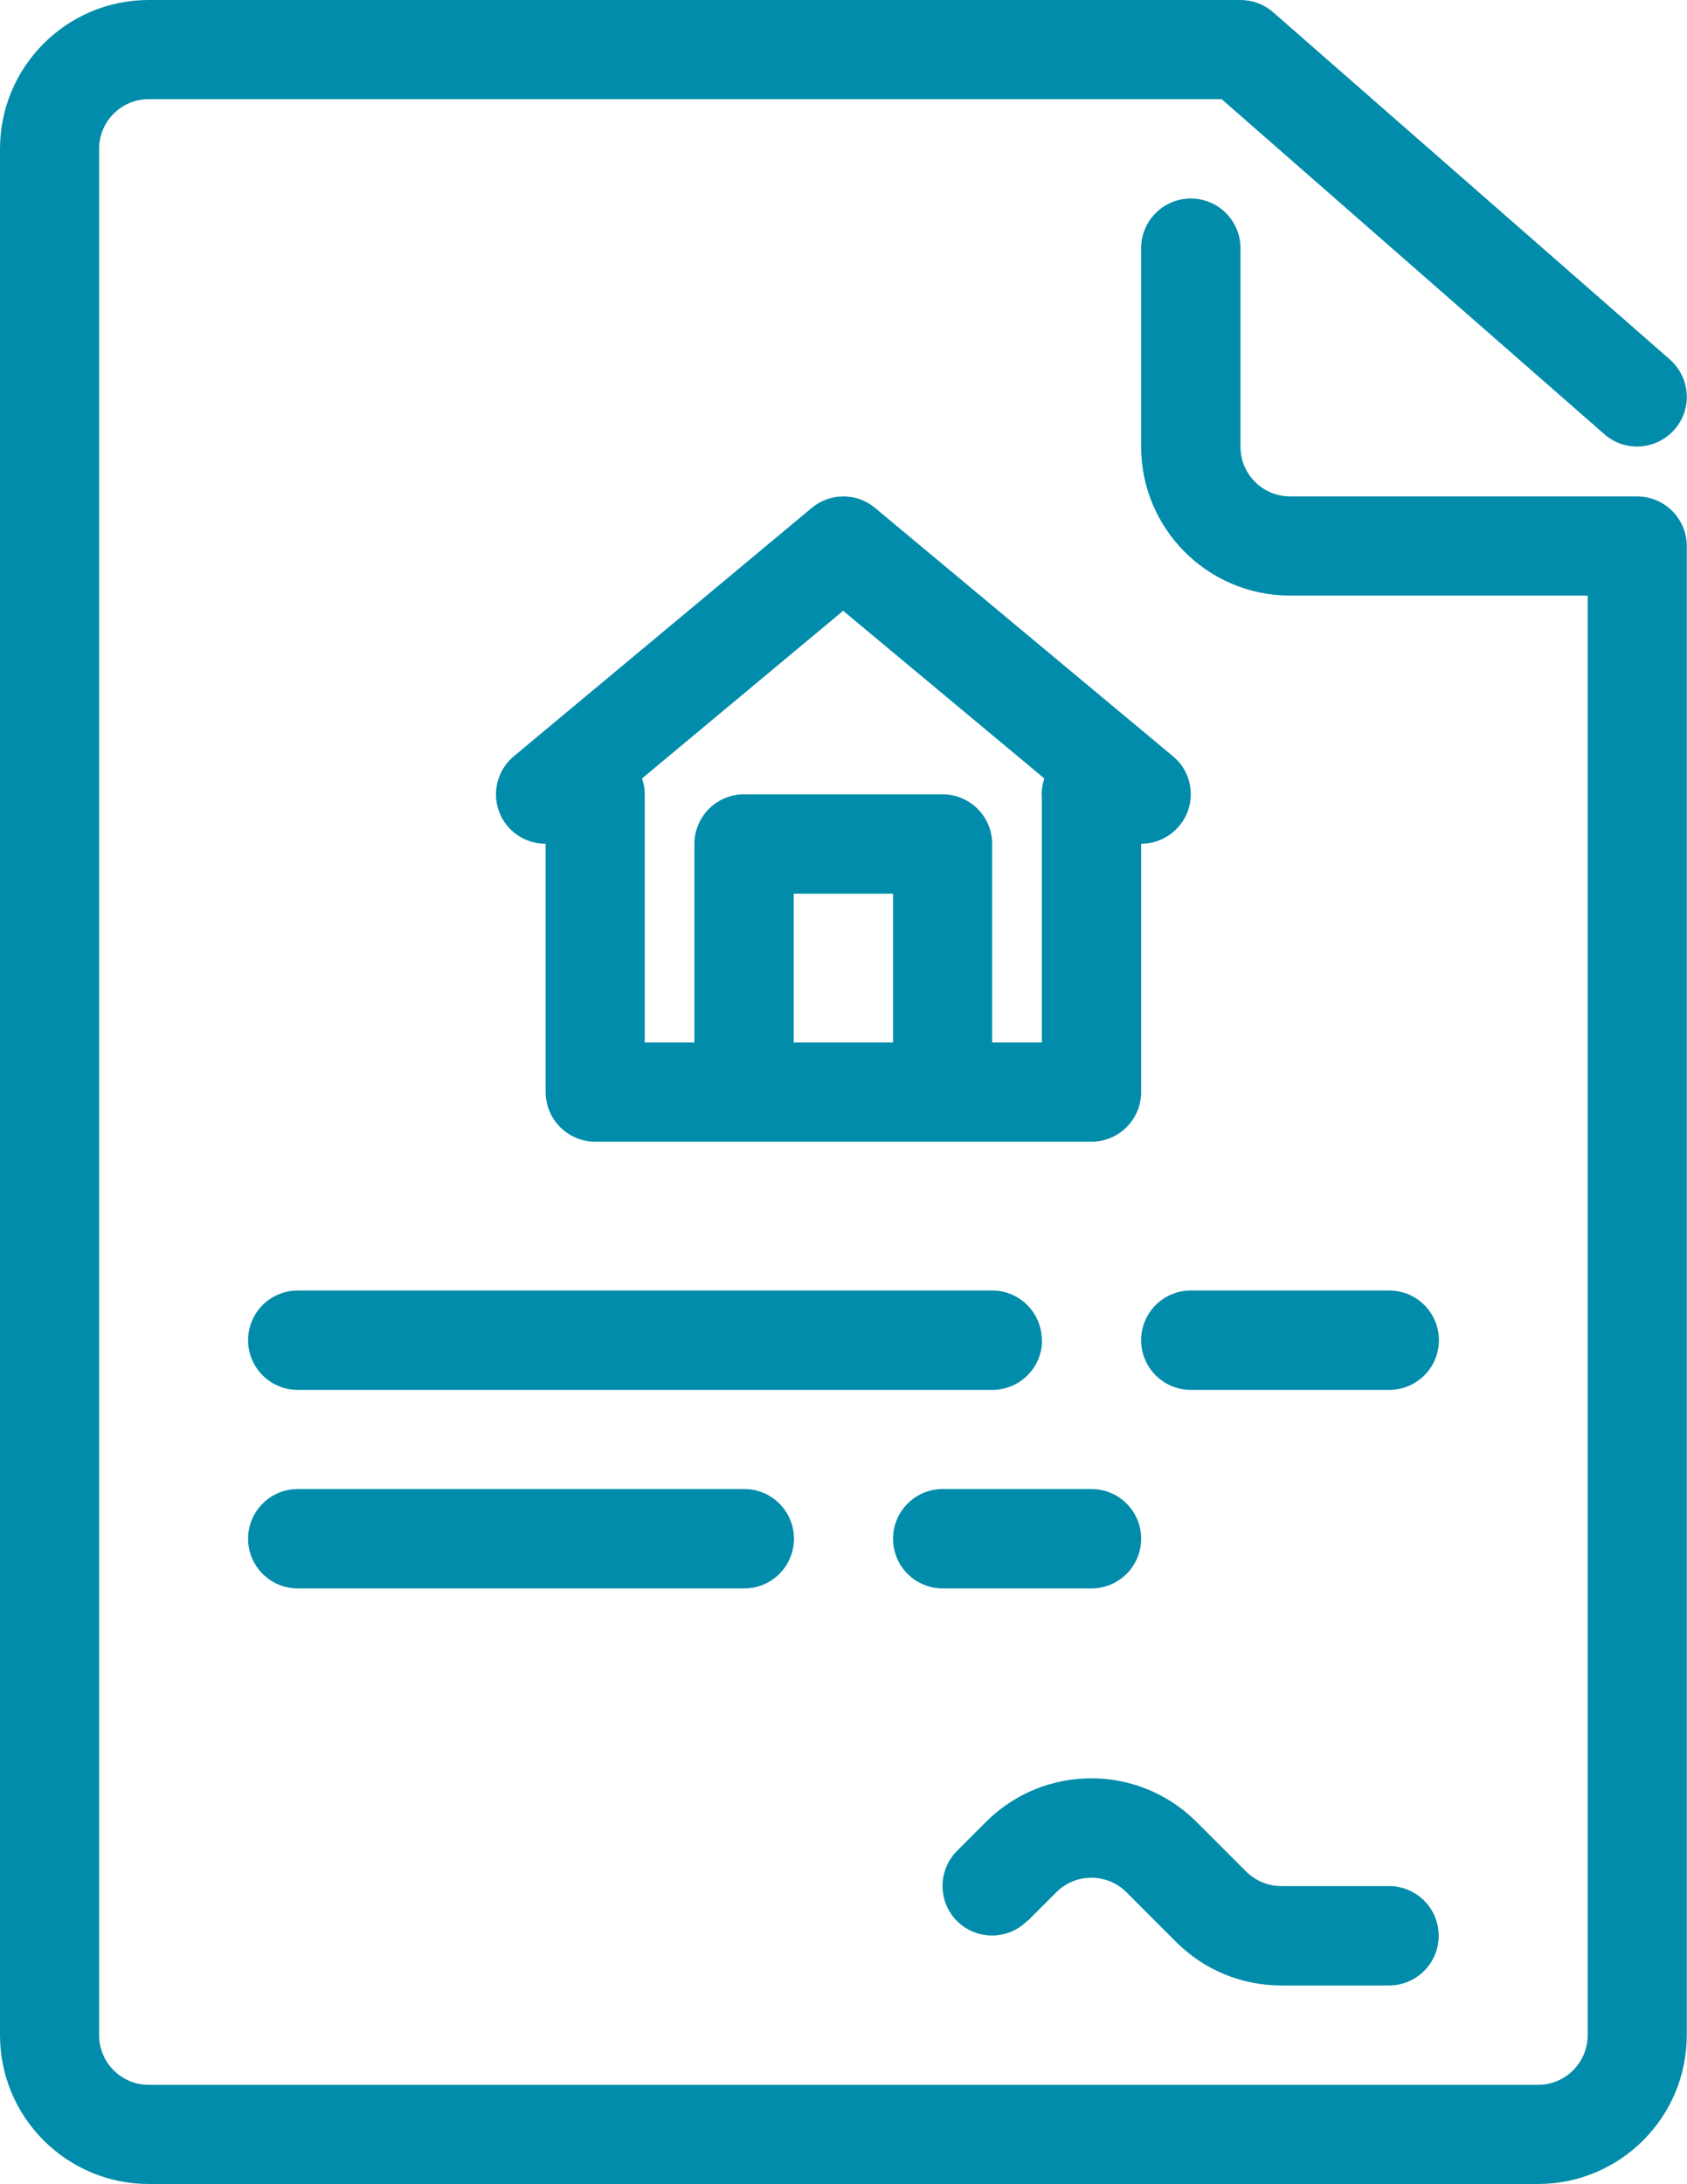
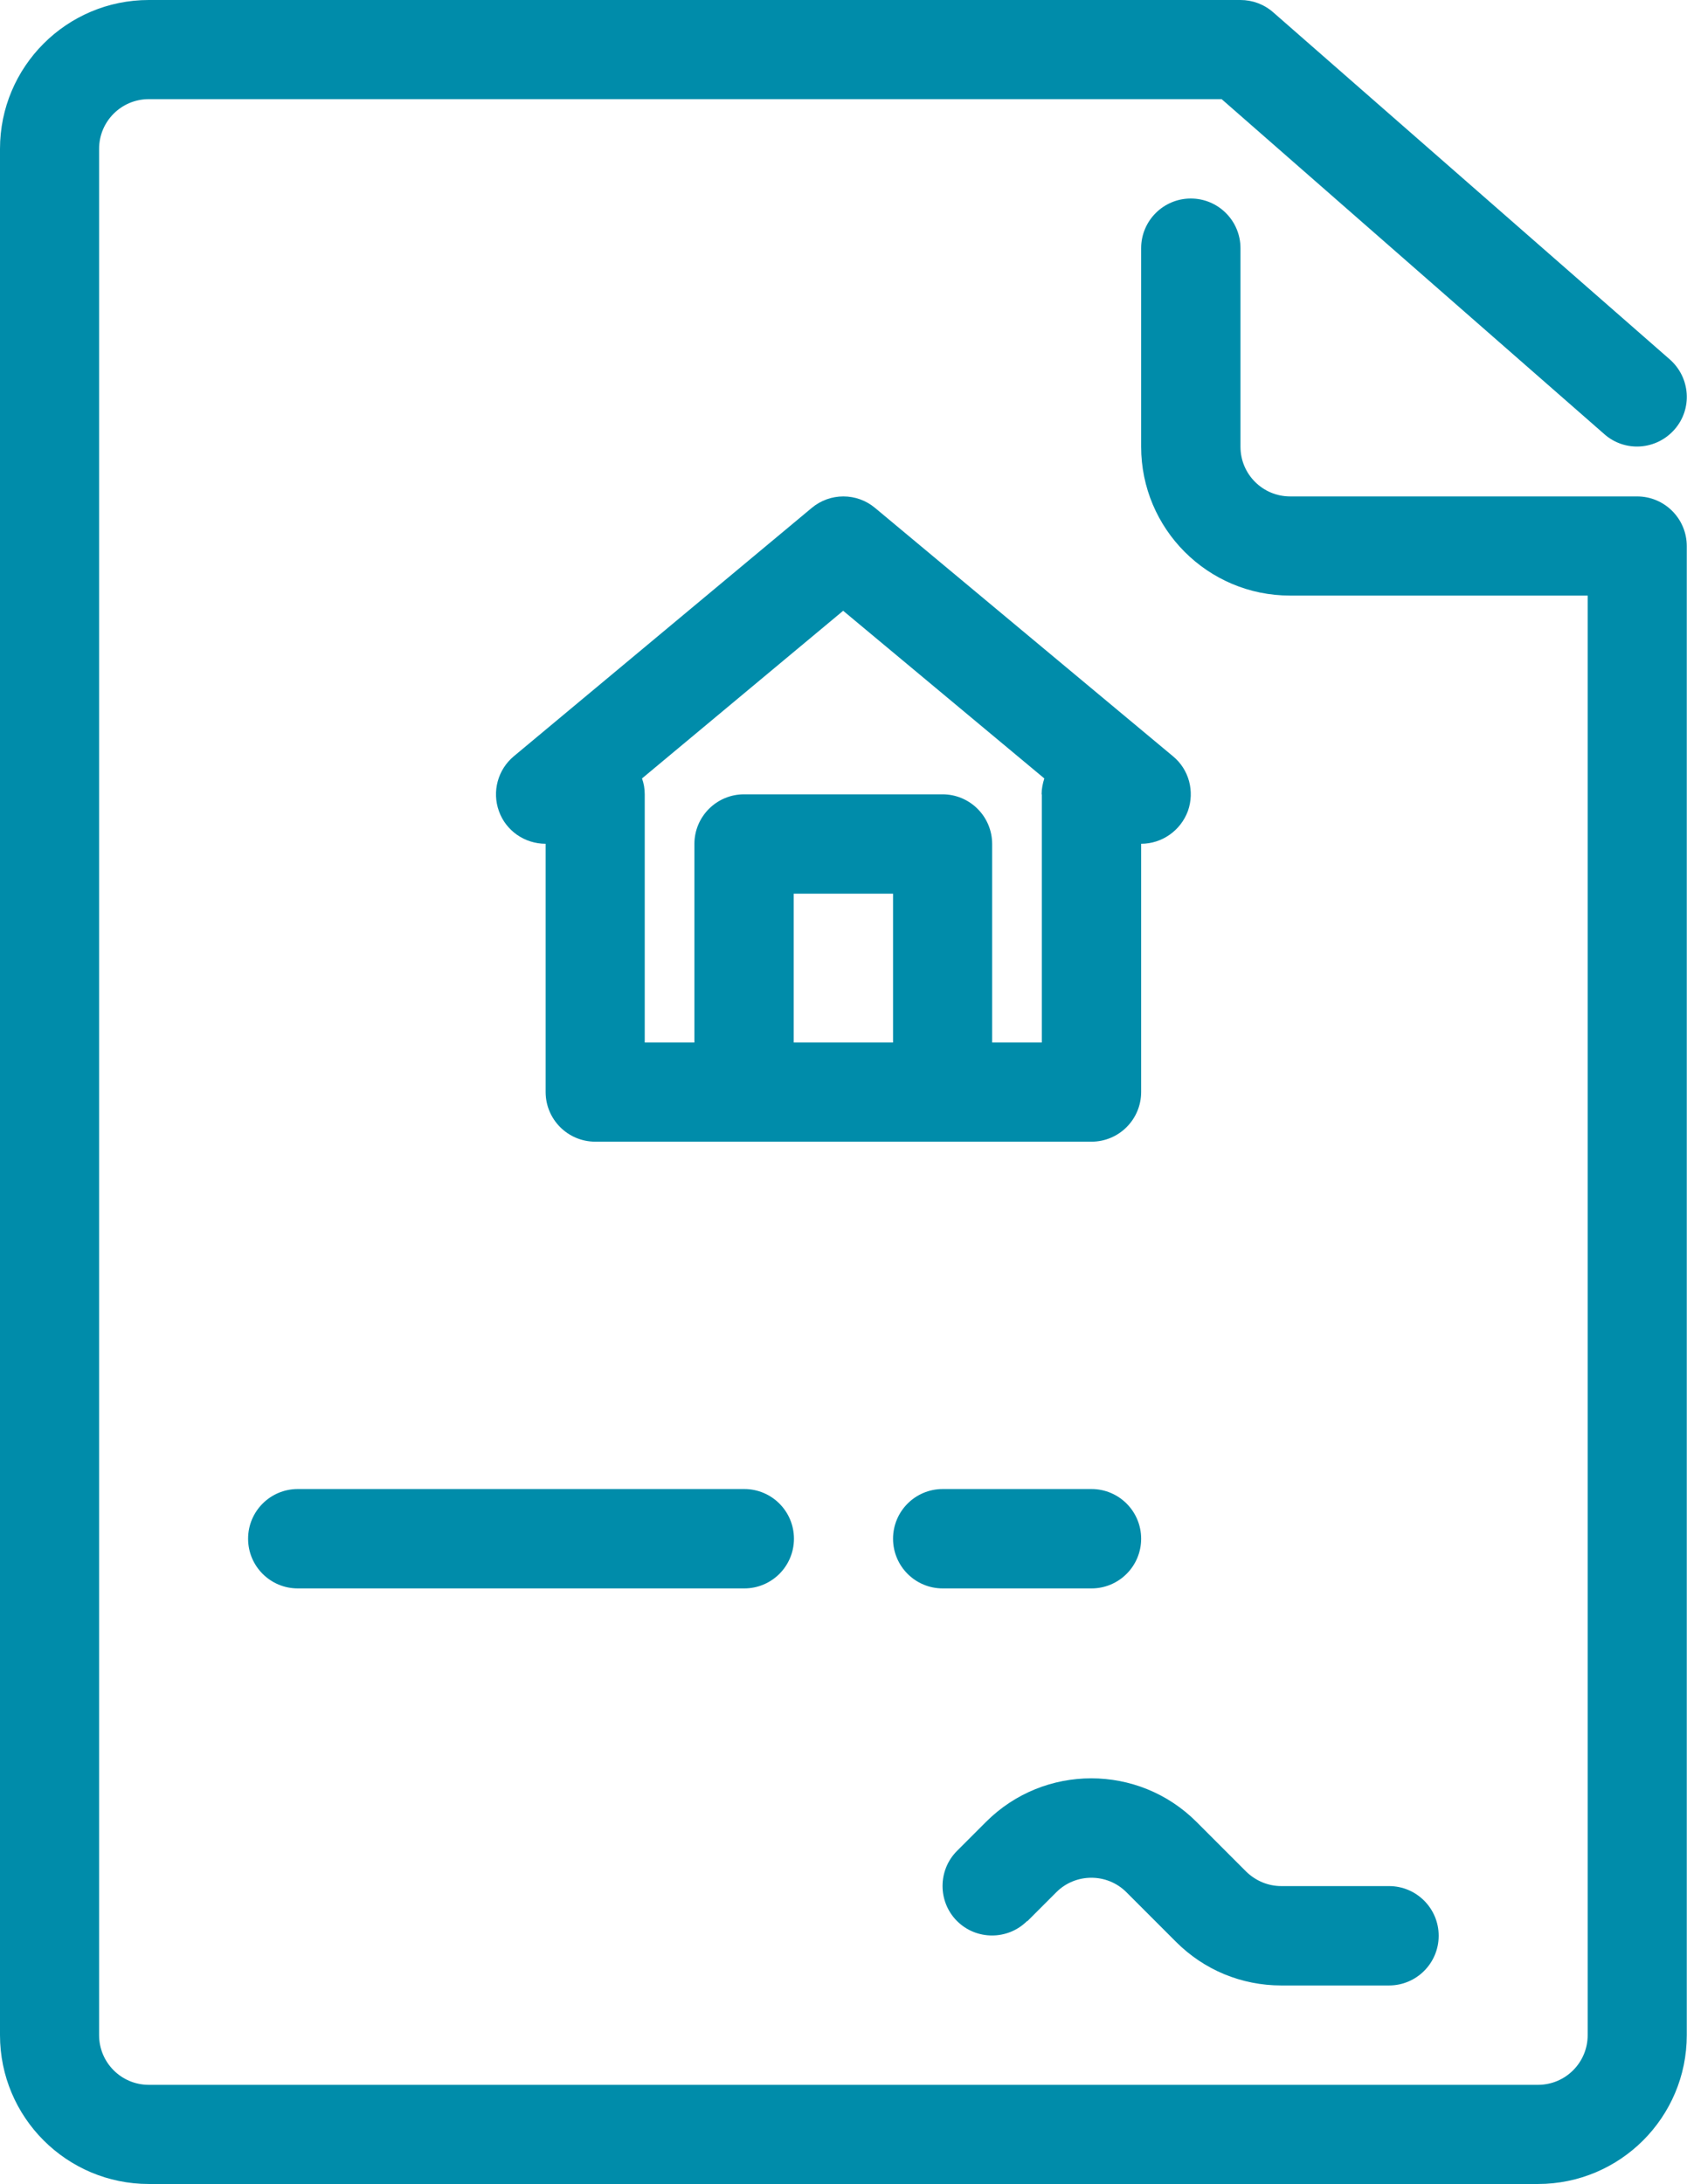
<svg xmlns="http://www.w3.org/2000/svg" id="a" viewBox="0 0 74.39 96.26">
  <defs>
    <style>.b{fill:#008caa;stroke-width:0px;}</style>
  </defs>
  <path class="b" d="m38.59,22.39c-.81-.68-1.99-.68-2.8,0l-13.13,10.94c-.71.59-.97,1.56-.66,2.42.31.87,1.14,1.44,2.06,1.44v10.94c0,1.21.98,2.19,2.19,2.19h21.88c1.21,0,2.19-.98,2.19-2.19v-10.94c.92,0,1.74-.58,2.06-1.44.31-.87.05-1.84-.66-2.42l-13.13-10.94Zm-3.59,23.56v-6.56h4.38v6.56h-4.38Zm10.94-10.94v10.94h-2.19v-8.75c0-1.21-.98-2.19-2.19-2.19h-8.75c-1.21,0-2.19.98-2.19,2.19v8.75h-2.19v-10.94c0-.25-.04-.48-.12-.7l8.87-7.39,8.87,7.39c-.07.22-.12.46-.12.7Z" />
-   <path class="b" d="m45.94,59.07c0-1.21-.98-2.19-2.19-2.19H13.13c-1.21,0-2.19.98-2.19,2.19s.98,2.19,2.19,2.19h30.63c1.21,0,2.19-.98,2.19-2.19Z" />
  <path class="b" d="m13.13,65.63c-1.21,0-2.19.98-2.19,2.19s.98,2.19,2.19,2.19h19.69c1.21,0,2.19-.98,2.19-2.19s-.98-2.19-2.19-2.19H13.13Z" />
-   <path class="b" d="m61.26,56.88h-8.75c-1.21,0-2.19.98-2.19,2.19s.98,2.19,2.19,2.19h8.75c1.21,0,2.19-.98,2.19-2.19s-.98-2.19-2.19-2.19Z" />
  <path class="b" d="m45.3,84.68l1.28-1.28c.85-.85,2.24-.85,3.09,0l2.19,2.19c1.24,1.24,2.89,1.92,4.64,1.92h4.75c1.21,0,2.19-.98,2.19-2.19s-.98-2.19-2.19-2.19h-4.75c-.58,0-1.13-.23-1.55-.64l-2.19-2.19c-2.56-2.56-6.72-2.56-9.28,0l-1.28,1.28c-.85.85-.85,2.24,0,3.09s2.24.85,3.09,0Z" />
  <path class="b" d="m41.57,70.01h6.56c1.21,0,2.19-.98,2.19-2.19s-.98-2.19-2.19-2.19h-6.56c-1.21,0-2.19.98-2.19,2.19s.98,2.19,2.19,2.19Z" />
  <path class="b" d="m72.2,21.88h-15.31c-1.21,0-2.19-.98-2.19-2.19v-8.75c0-1.21-.98-2.19-2.19-2.19s-2.19.98-2.19,2.19v8.75c0,3.62,2.94,6.56,6.56,6.56h13.13v63.45c0,1.21-.98,2.19-2.19,2.19H6.56c-1.21,0-2.19-.98-2.19-2.19V6.56c0-1.21.98-2.19,2.19-2.19h47.31l16.88,14.77c.91.8,2.29.7,3.09-.21.8-.91.7-2.29-.21-3.09L56.14.54c-.4-.35-.91-.54-1.44-.54H6.56C2.94,0,0,2.94,0,6.56v83.14c0,3.62,2.94,6.56,6.56,6.56h61.26c3.62,0,6.56-2.94,6.56-6.56V24.07c0-1.21-.98-2.19-2.19-2.19Z" />
</svg>